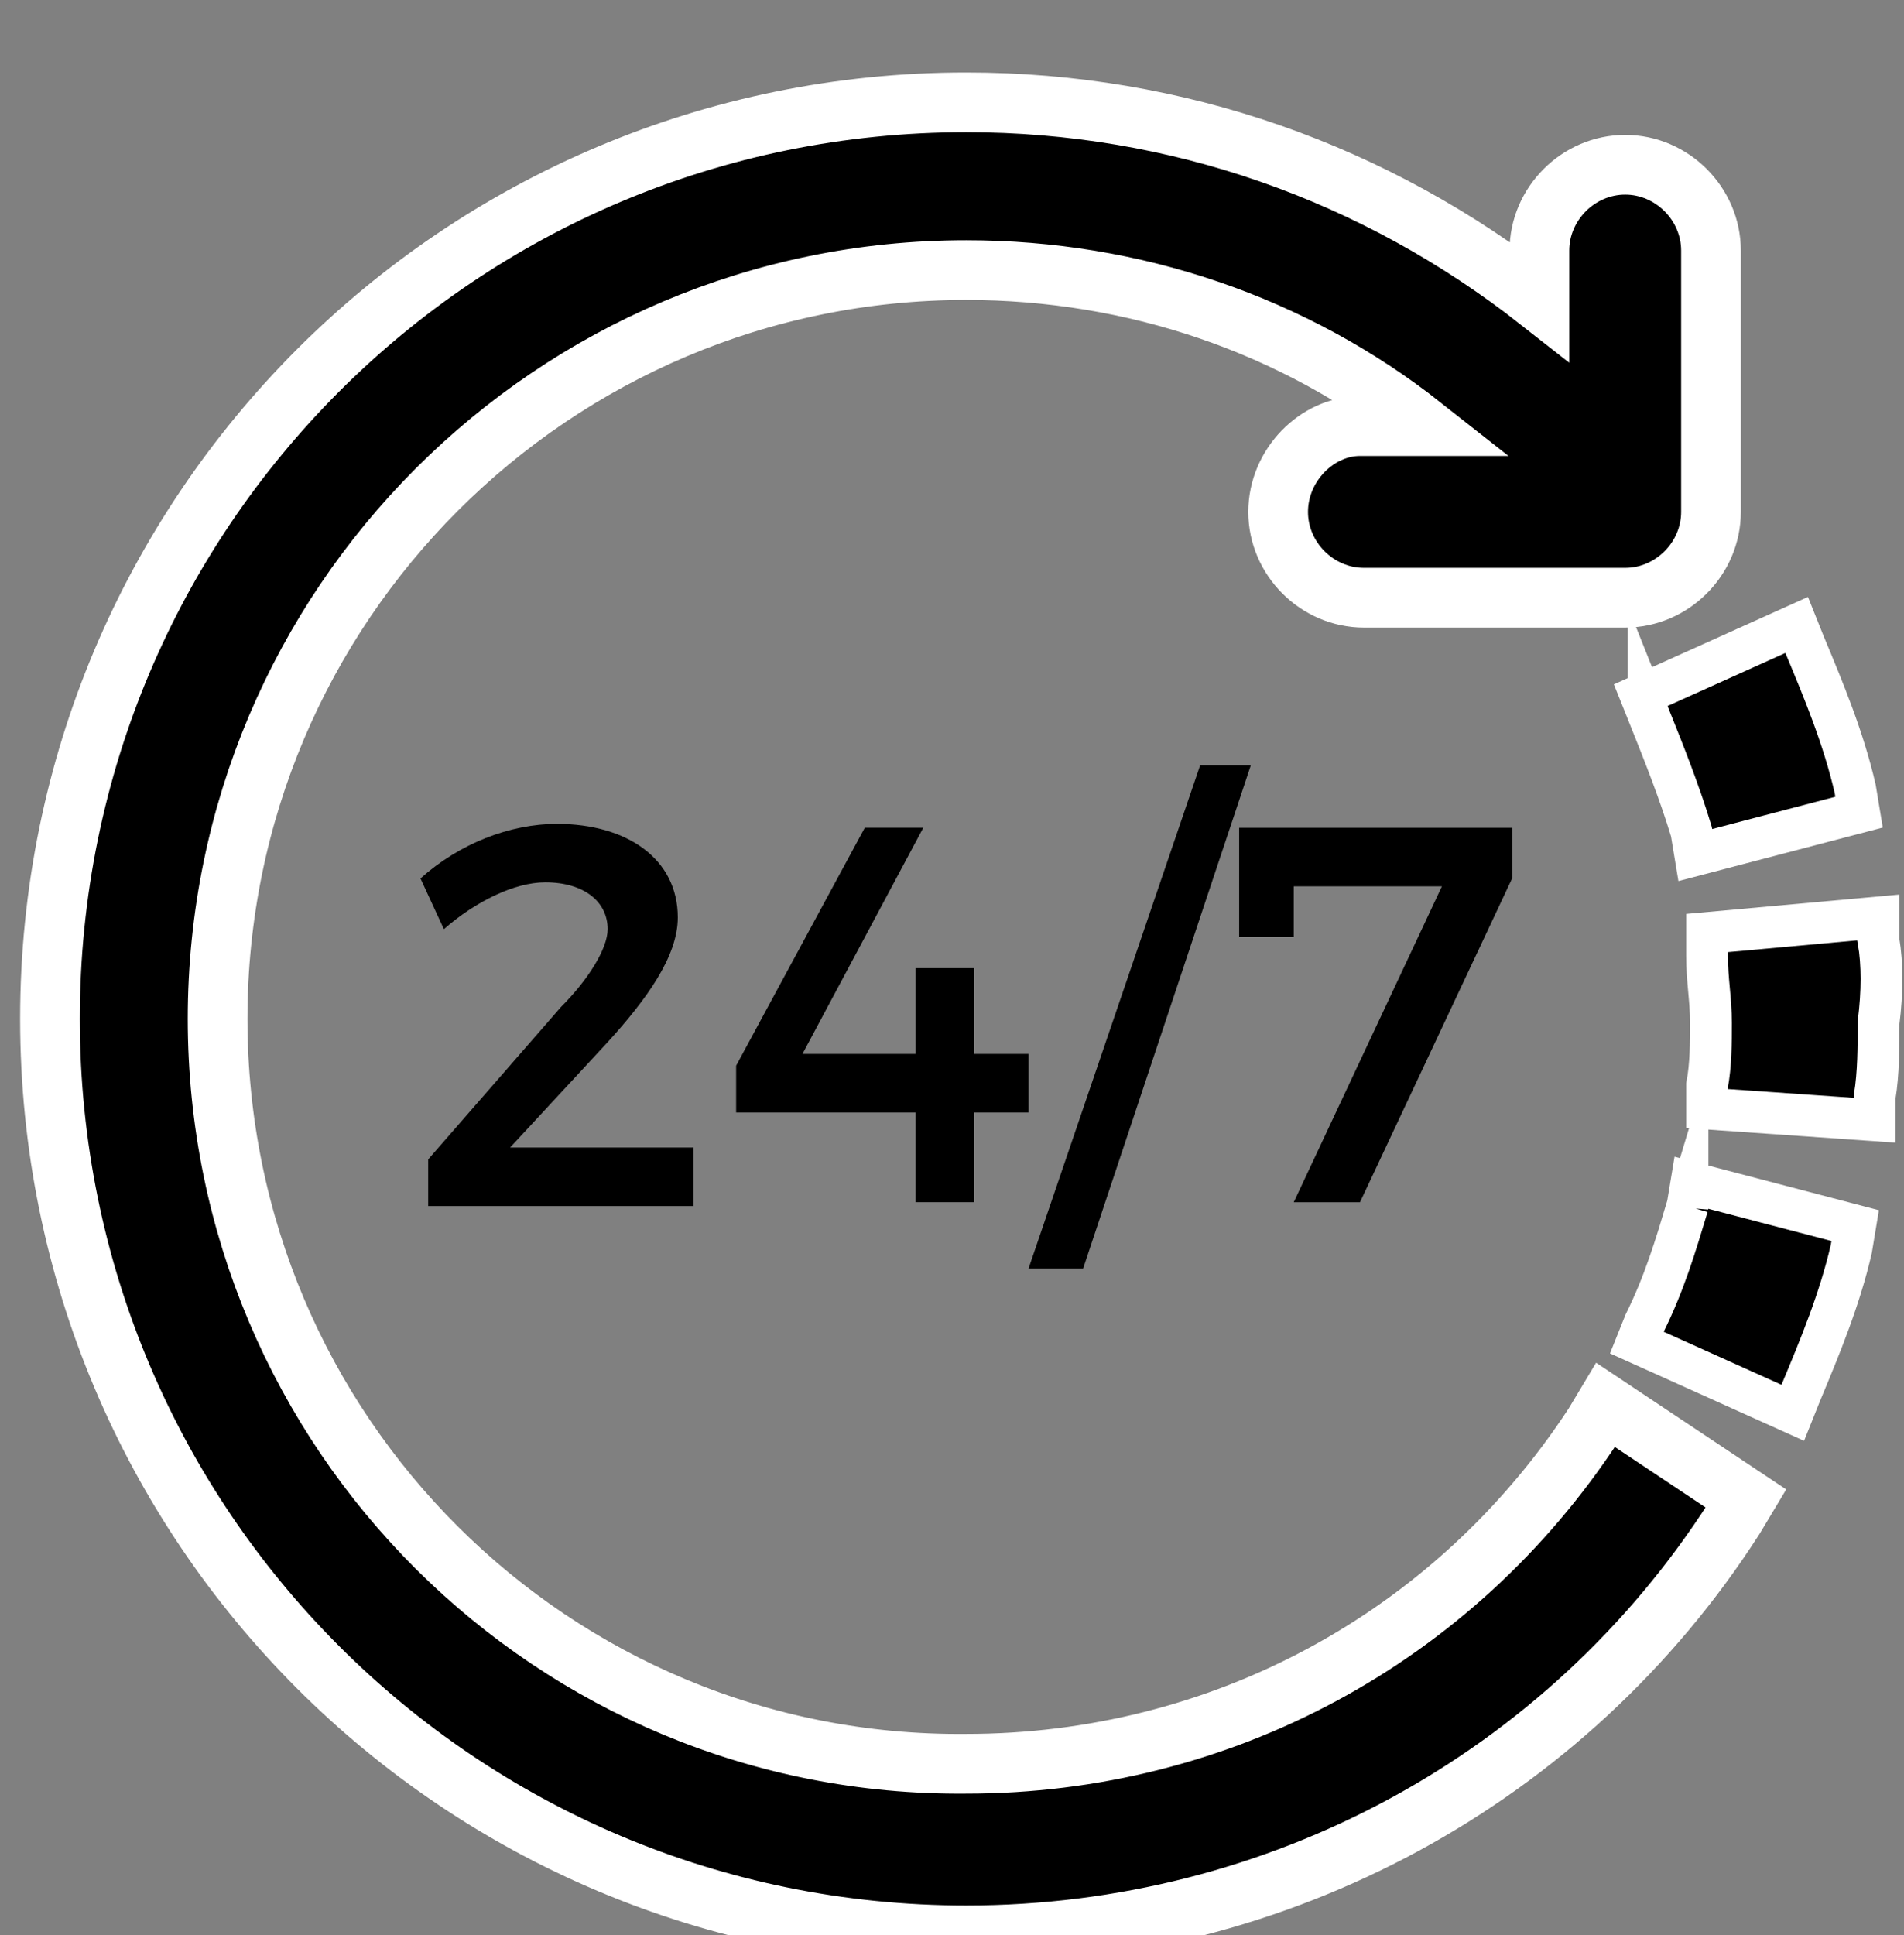
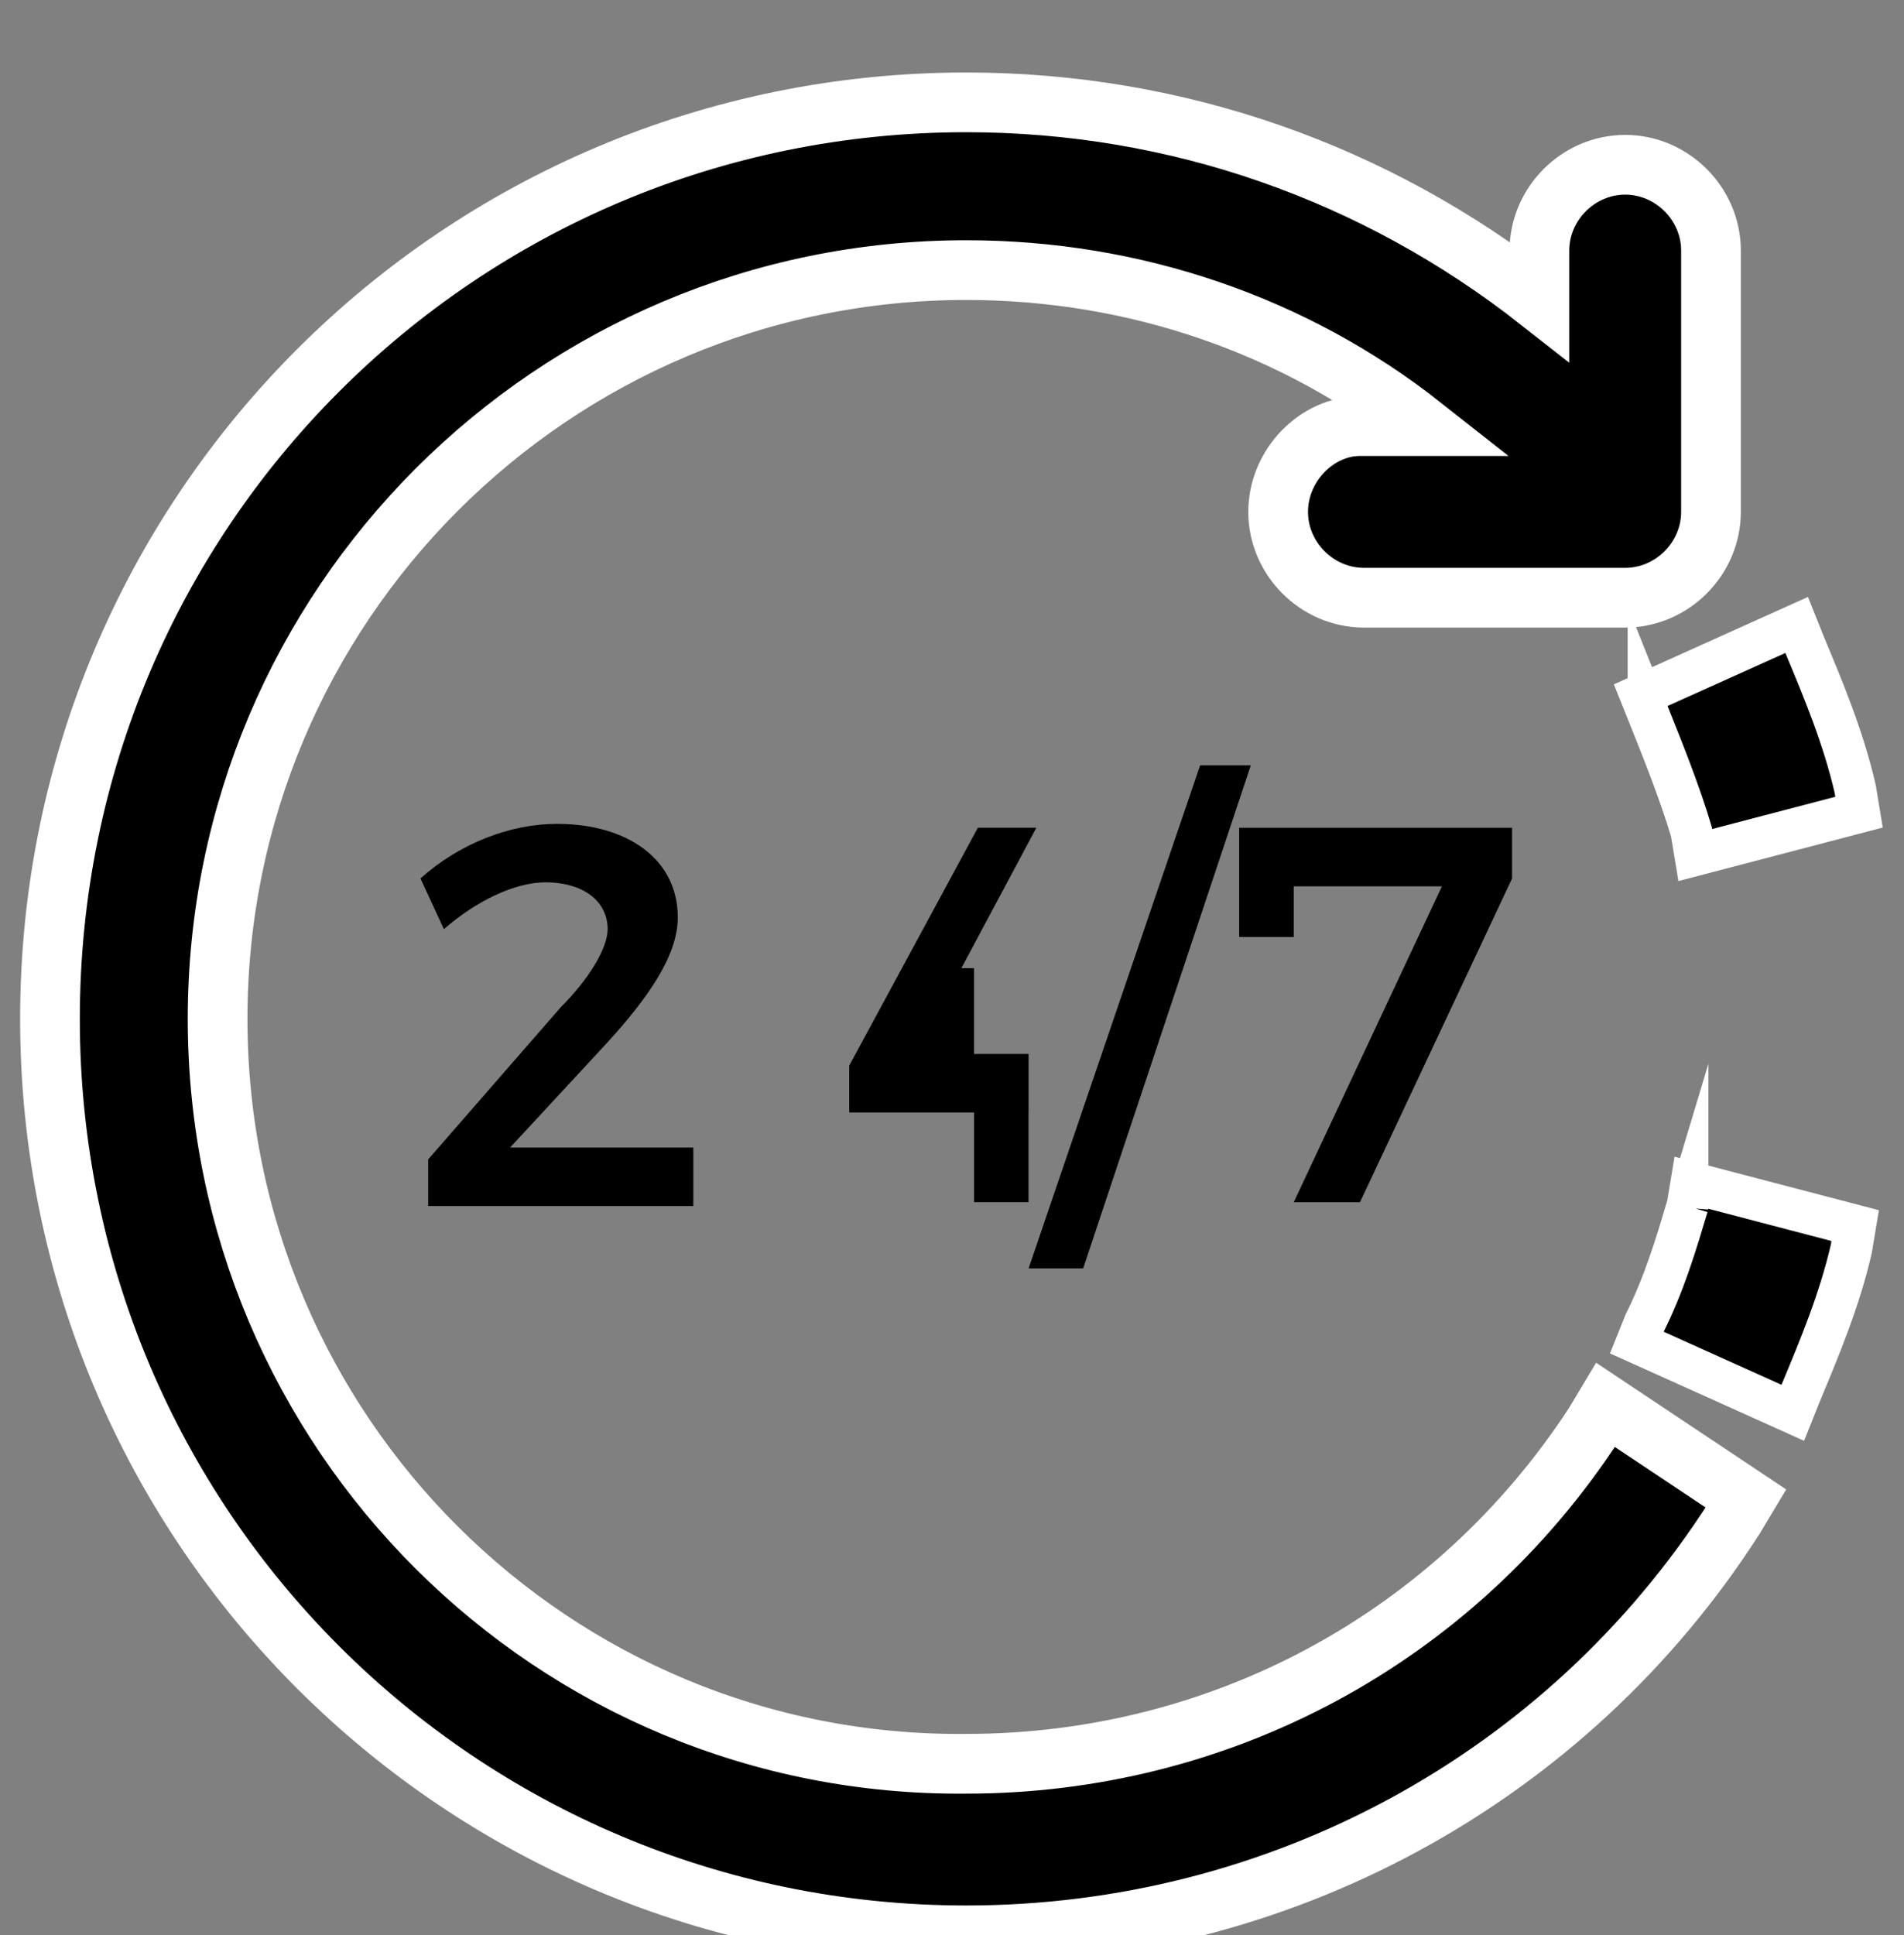
<svg xmlns="http://www.w3.org/2000/svg" id="Capa_1" data-name="Capa 1" viewBox="0 0 318.92 324.08">
  <rect x="0" y="0" width="318.92" height="324.08" fill="#808080" stroke="none" />
  <defs>
    <style> .cls-1 { stroke-width: 10px; } .cls-1, .cls-2 { stroke: #fff; stroke-miterlimit: 10; } .cls-2 { stroke-width: 7px; } </style>
  </defs>
  <path class="cls-2" d="M282.66,201.96c-1.96,6.53-3.92,13.06-7.18,19.59l-1.31,3.27,26.12,11.76,1.31-3.27c3.27-7.84,6.53-15.67,8.49-24.16l.65-3.92-27.43-7.18-.65,3.92Z" />
-   <path class="cls-2" d="M314.66,157.55v-3.92l-28.73,2.61v3.92c0,3.92.65,7.18.65,11.1,0,3.27,0,7.18-.65,10.45v3.92l28.08,1.96v-3.92c.65-3.92.65-8.49.65-12.41.65-5.22.65-9.8,0-13.71Z" />
  <path class="cls-2" d="M276.13,119.67c2.61,6.53,5.22,13.06,7.18,19.59l.65,3.92,27.43-7.18-.65-3.92c-1.96-8.49-5.22-16.33-8.49-24.16l-1.31-3.27-26.12,11.76,1.31,3.27Z" />
  <path class="cls-1" d="M266.98,238.53c-23.51,35.92-62.69,56.82-105.14,56.82-69.22.65-125.39-55.51-125.39-124.73s56.16-125.39,125.39-125.39c28.08,0,54.86,9.14,76.41,26.12h-10.45c-7.18,0-13.71,6.53-13.71,14.37s6.53,14.37,14.37,14.37h43.76c7.84,0,14.37-6.53,14.37-14.37v-43.76c0-7.84-6.53-14.37-14.37-14.37s-14.37,6.53-14.37,14.37v8.49c-27.43-21.55-60.73-33.31-96-33.31C76.94,17.14,8.37,85.71,8.37,170.61s68.57,153.47,153.47,153.47c52.24,0,100.57-26.12,128.65-69.88l1.96-3.27-23.51-15.67-1.96,3.27Z" />
  <path d="M71.72,194.12v7.84h44.41v-9.8h-30.69l16.33-17.63c6.53-7.18,11.76-14.37,11.76-20.9,0-9.8-8.49-15.67-20.24-15.67-7.84,0-16.33,3.27-22.86,9.14l3.92,8.49c5.22-4.57,11.76-7.84,16.98-7.84,6.53,0,10.45,3.27,10.45,7.84,0,3.27-3.27,8.49-7.84,13.06l-22.2,25.47Z" />
-   <path d="M163.15,201.31v-15.02h9.14v-9.8h-9.14v-14.37h-9.8v14.37h-18.94l20.24-37.88h-9.8l-21.55,39.84v7.84h30.04v15.02h9.8Z" />
+   <path d="M163.15,201.31v-15.02h9.14v-9.8h-9.14v-14.37h-9.8v14.37l20.24-37.88h-9.8l-21.55,39.84v7.84h30.04v15.02h9.8Z" />
  <path d="M201.02,128.16l-28.73,84.24h9.14l28.08-84.24h-8.49Z" />
  <path d="M227.8,201.31l25.47-54.2v-8.49h-45.71v18.29h9.14v-8.49h24.82l-24.82,52.9h11.1Z" />
</svg>